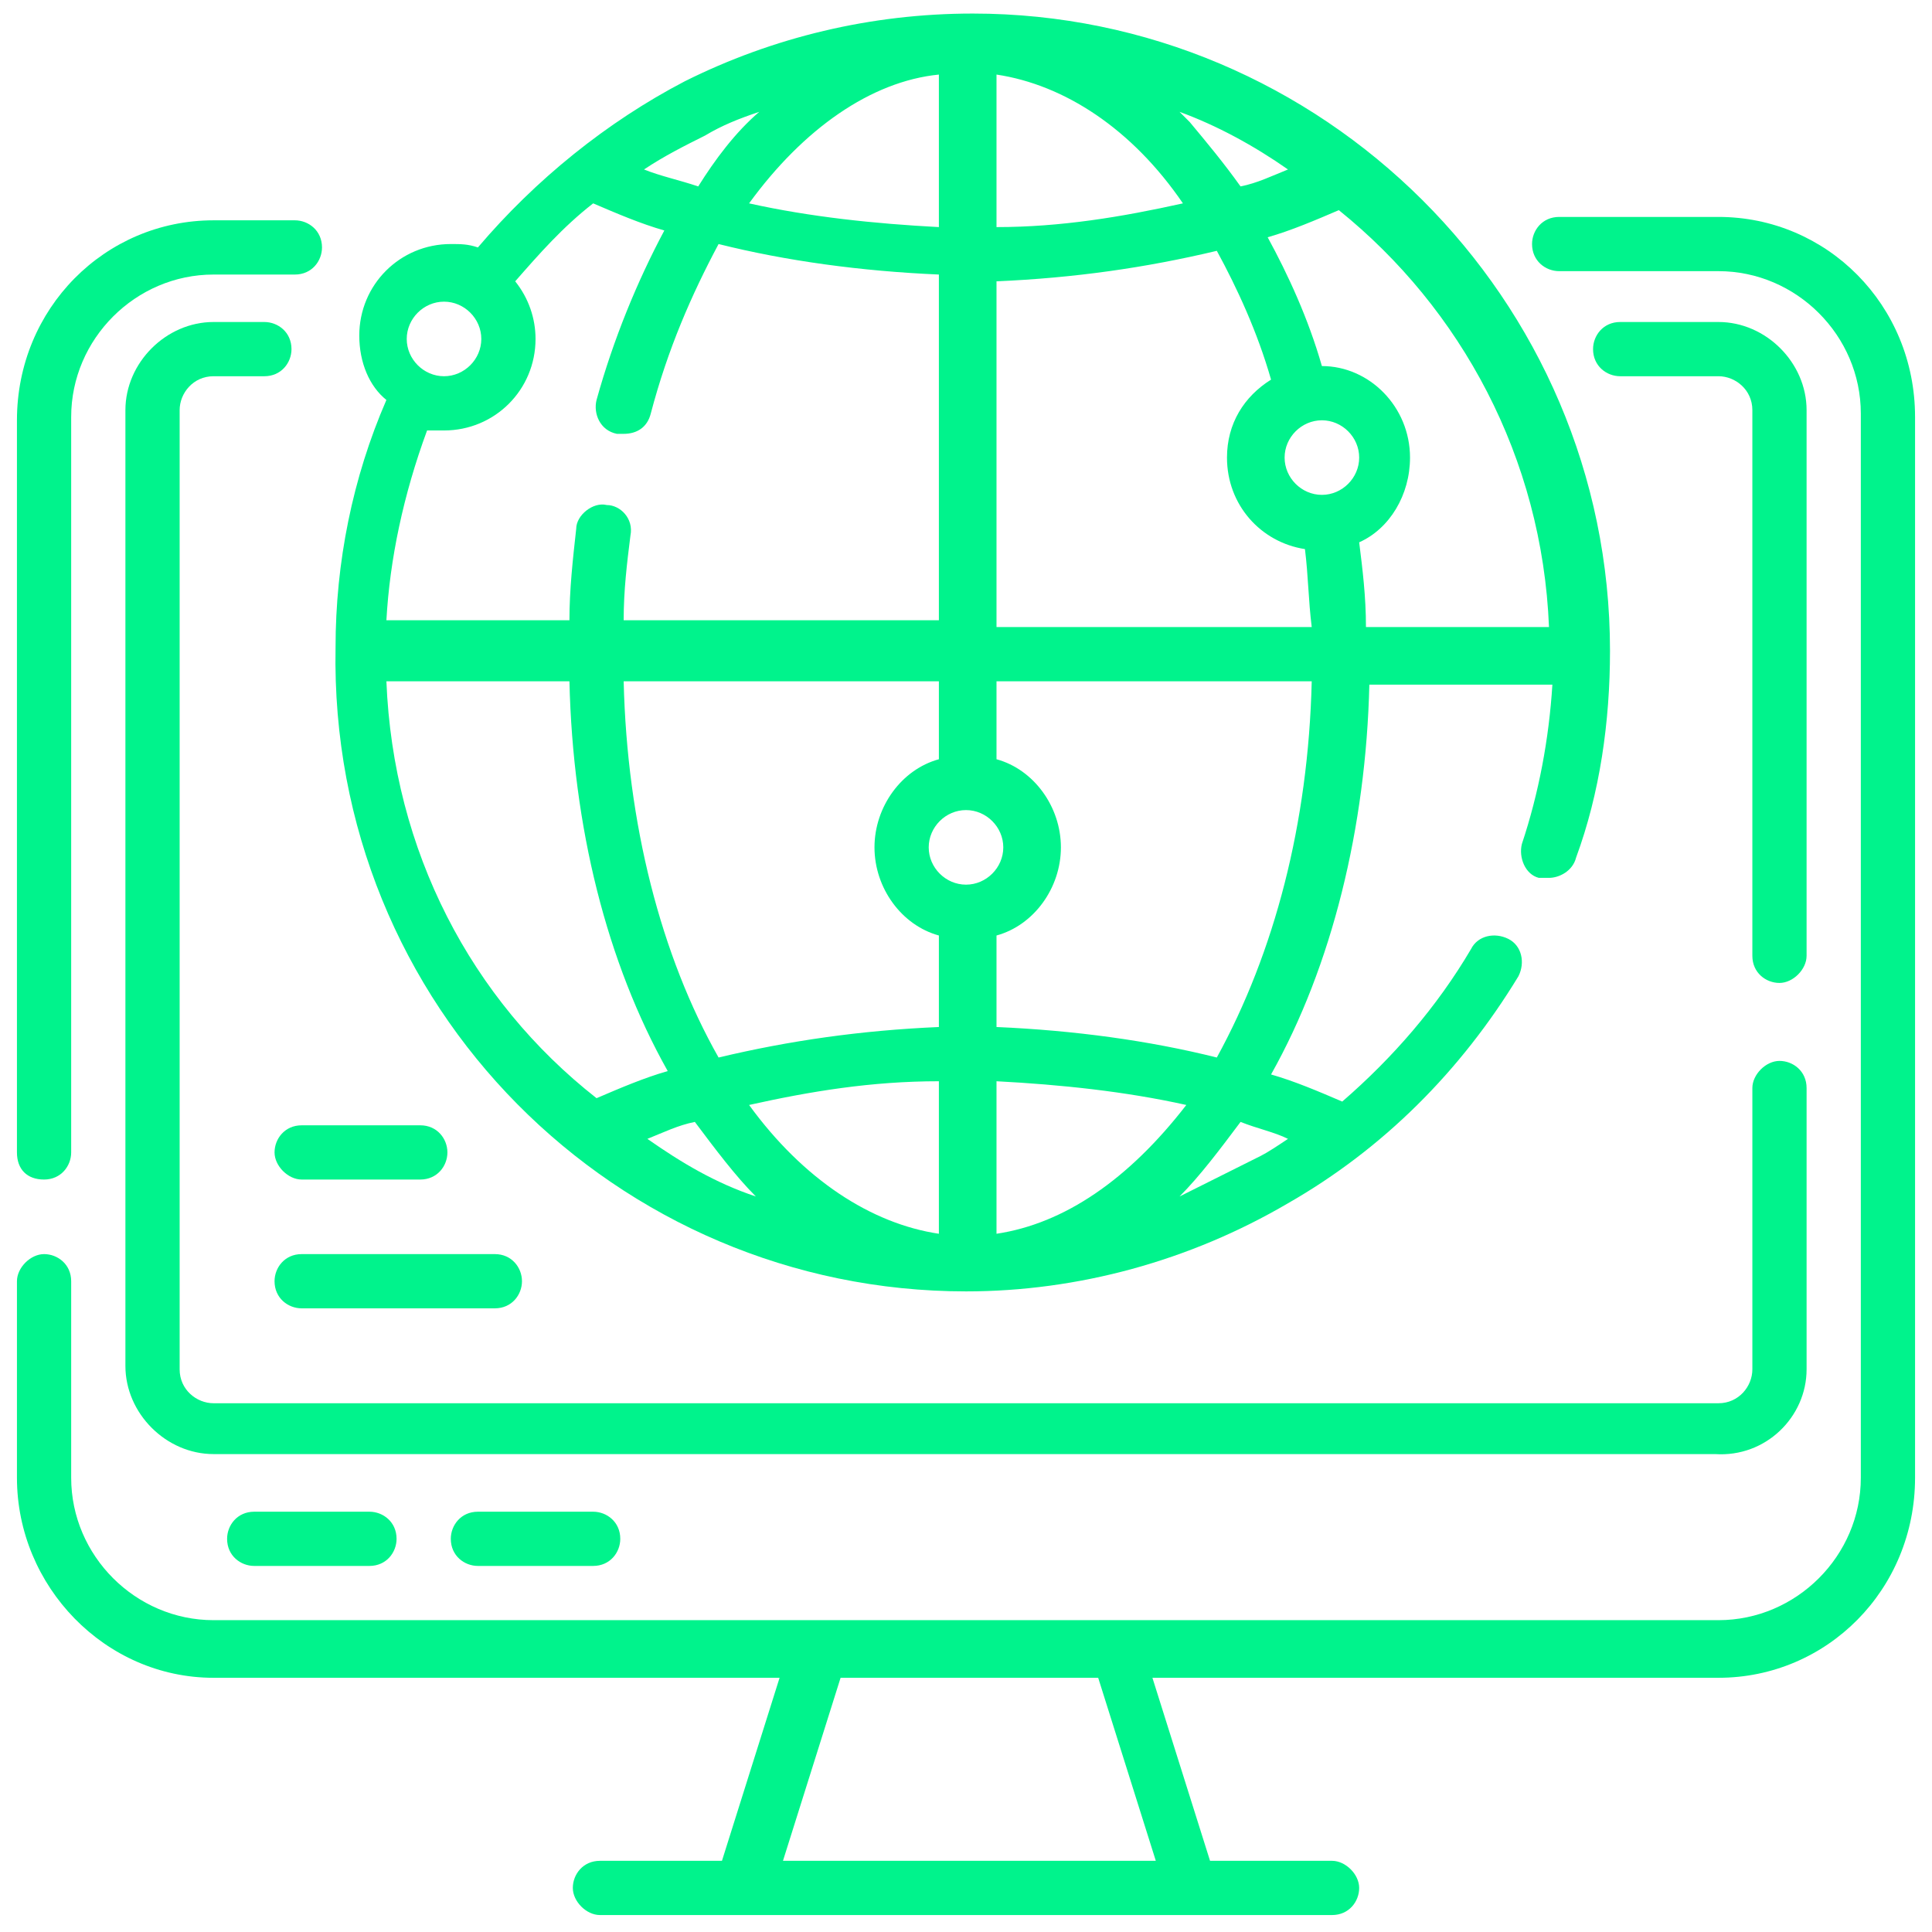
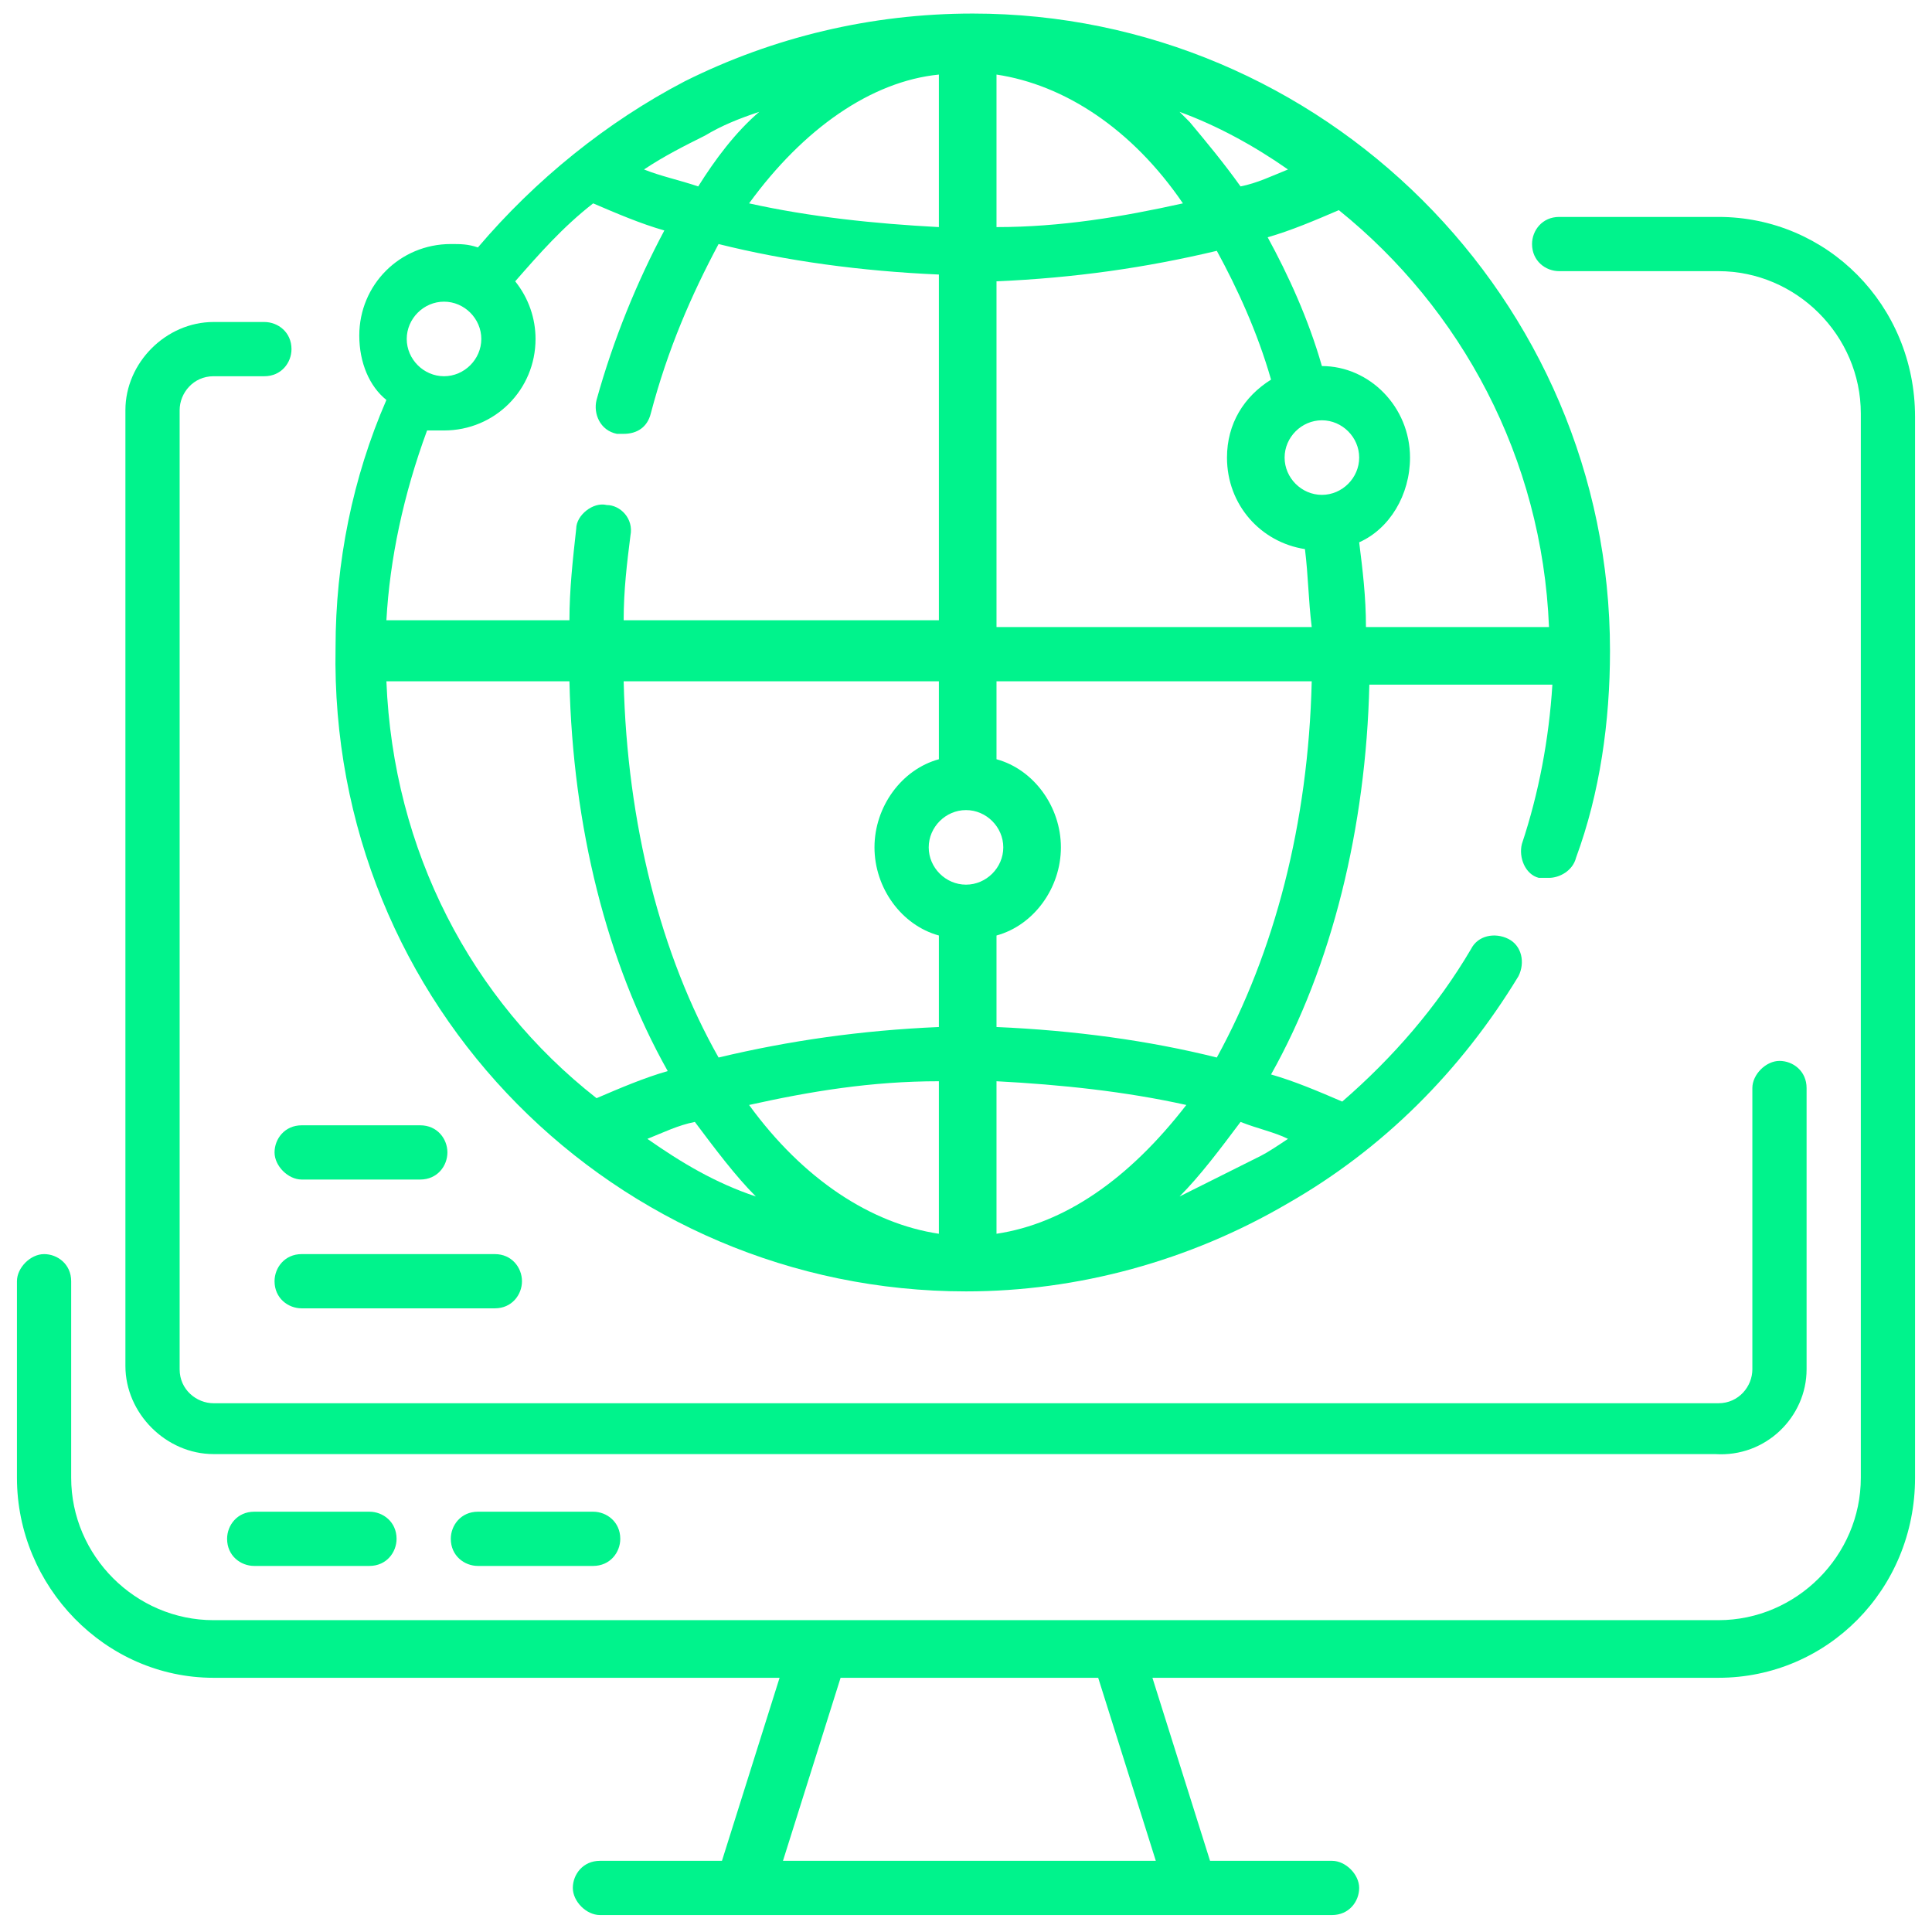
<svg xmlns="http://www.w3.org/2000/svg" version="1.1" id="Ebene_1" x="0px" y="0px" viewBox="0 0 57 57" style="enable-background:new 0 0 57 57;" xml:space="preserve">
  <style type="text/css">
	.st0{fill:#00F38C;}
</style>
  <g>
    <g>
      <path class="st0" d="M50.7,6.4H46c-0.5,0-0.8,0.4-0.8,0.8c0,0.5,0.4,0.8,0.8,0.8h4.7c2.3,0,4.2,1.9,4.2,4.2v31.4    c0,2.3-1.9,4.2-4.2,4.2H6.3c-2.3,0-4.2-1.9-4.2-4.2v-5.8c0-0.5-0.4-0.8-0.8-0.8s-0.8,0.4-0.8,0.8v5.8c0,3.2,2.6,5.9,5.8,5.9H23    l-1.7,5.4h-3.6c-0.5,0-0.8,0.4-0.8,0.8s0.4,0.8,0.8,0.8h21.6c0.5,0,0.8-0.4,0.8-0.8s-0.4-0.8-0.8-0.8h-3.6L34,49.5h16.7    c3.2,0,5.8-2.6,5.8-5.9V12.3C56.5,9,53.9,6.4,50.7,6.4L50.7,6.4z M23.1,54.9l1.7-5.4h7.6l1.7,5.4H23.1z" />
    </g>
    <g>
-       <path class="st0" d="M1.3,34.8c0.5,0,0.8-0.4,0.8-0.8V12.3c0-2.3,1.9-4.2,4.2-4.2h2.4c0.5,0,0.8-0.4,0.8-0.8    c0-0.5-0.4-0.8-0.8-0.8H6.3c-3.2,0-5.8,2.6-5.8,5.9V34C0.5,34.5,0.8,34.8,1.3,34.8z" />
-     </g>
+       </g>
    <g>
-       <path class="st0" d="M53.3,12.1c0-1.4-1.2-2.6-2.6-2.6h-2.9c-0.5,0-0.8,0.4-0.8,0.8c0,0.5,0.4,0.8,0.8,0.8h2.9c0.5,0,1,0.4,1,1    v16.1c0,0.5,0.4,0.8,0.8,0.8s0.8-0.4,0.8-0.8V12.1z" />
-     </g>
+       </g>
    <g>
      <path class="st0" d="M53.3,40.4v-8.3c0-0.5-0.4-0.8-0.8-0.8s-0.8,0.4-0.8,0.8v8.3c0,0.5-0.4,1-1,1H6.3c-0.5,0-1-0.4-1-1V12.1    c0-0.5,0.4-1,1-1h1.5c0.5,0,0.8-0.4,0.8-0.8c0-0.5-0.4-0.8-0.8-0.8H6.3c-1.4,0-2.6,1.2-2.6,2.6v28.2c0,1.4,1.2,2.6,2.6,2.6h44.3    C52.1,43,53.3,41.8,53.3,40.4z" />
    </g>
    <g>
      <path class="st0" d="M7.5,44.6c-0.5,0-0.8,0.4-0.8,0.8c0,0.5,0.4,0.8,0.8,0.8h3.4c0.5,0,0.8-0.4,0.8-0.8c0-0.5-0.4-0.8-0.8-0.8    H7.5z" />
    </g>
    <g>
      <path class="st0" d="M14.1,44.6c-0.5,0-0.8,0.4-0.8,0.8c0,0.5,0.4,0.8,0.8,0.8h3.4c0.5,0,0.8-0.4,0.8-0.8c0-0.5-0.4-0.8-0.8-0.8    H14.1z" />
    </g>
    <g>
      <path class="st0" d="M28.5,38.1c3.3,0,6.6-0.9,9.5-2.6c2.8-1.6,5.1-3.9,6.8-6.7c0.2-0.4,0.1-0.9-0.3-1.1c-0.4-0.2-0.9-0.1-1.1,0.3    c-1,1.7-2.3,3.2-3.8,4.5c-0.7-0.3-1.4-0.6-2.1-0.8c1.8-3.2,2.8-7.3,2.9-11.5h5.4c-0.1,1.6-0.4,3.2-0.9,4.7c-0.1,0.4,0.1,0.9,0.5,1    c0.1,0,0.2,0,0.3,0c0.3,0,0.7-0.2,0.8-0.6c0.7-1.9,1-4,1-6.1c0-10.4-8.5-18.8-18.8-18.8c-3,0-5.9,0.7-8.5,2    c-2.3,1.2-4.4,2.9-6.1,4.9c-0.3-0.1-0.5-0.1-0.8-0.1c-1.5,0-2.7,1.2-2.7,2.7c0,0.8,0.3,1.5,0.8,1.9c-1,2.3-1.5,4.8-1.5,7.3    C9.7,29.7,18.2,38.1,28.5,38.1L28.5,38.1z M11.4,20.1h5.4c0.1,4.3,1.1,8.3,2.9,11.5c-0.7,0.2-1.4,0.5-2.1,0.8    C13.9,29.5,11.6,25.1,11.4,20.1z M19.1,33.6c0.5-0.2,0.9-0.4,1.4-0.5c0.6,0.8,1.2,1.6,1.8,2.2C21.1,34.9,20.1,34.3,19.1,33.6z     M27.7,36.4c-2-0.3-4-1.6-5.6-3.8c1.8-0.4,3.6-0.7,5.6-0.7V36.4z M27.7,30.3c-2.3,0.1-4.4,0.4-6.5,0.9c-1.7-3-2.7-6.9-2.8-11.1    h9.3v2.3c-1.1,0.3-1.9,1.4-1.9,2.6c0,1.2,0.8,2.3,1.9,2.6L27.7,30.3L27.7,30.3z M29.4,36.4v-4.5c1.9,0.1,3.8,0.3,5.6,0.7    C33.3,34.8,31.4,36.1,29.4,36.4z M38,33.6c-0.3,0.2-0.6,0.4-0.8,0.5c-0.8,0.4-1.6,0.8-2.4,1.2c0.6-0.6,1.2-1.4,1.8-2.2    C37.1,33.3,37.6,33.4,38,33.6z M39,14.6c-0.6,0-1.1-0.5-1.1-1.1s0.5-1.1,1.1-1.1c0.6,0,1.1,0.5,1.1,1.1S39.6,14.6,39,14.6z     M45.7,18.5h-5.4c0-0.9-0.1-1.7-0.2-2.5c0.9-0.4,1.5-1.4,1.5-2.5c0-1.5-1.2-2.7-2.6-2.7c-0.4-1.4-1-2.7-1.6-3.8    c0.7-0.2,1.4-0.5,2.1-0.8C43.1,9.1,45.5,13.5,45.7,18.5z M38,5c-0.5,0.2-0.9,0.4-1.4,0.5c-0.5-0.7-1-1.3-1.5-1.9    c-0.1-0.1-0.2-0.2-0.3-0.3C35.9,3.7,37,4.3,38,5z M29.4,2.2c2,0.3,4,1.6,5.5,3.8c-1.8,0.4-3.6,0.7-5.5,0.7V2.2z M29.4,8.3    c2.3-0.1,4.4-0.4,6.5-0.9c0.6,1.1,1.2,2.4,1.6,3.8c-0.8,0.5-1.3,1.3-1.3,2.3c0,1.4,1,2.5,2.3,2.7c0.1,0.8,0.1,1.5,0.2,2.3h-9.3    V8.3z M29.4,20.1h9.3c-0.1,4.2-1.1,8-2.8,11.1c-2-0.5-4.2-0.8-6.5-0.9v-2.7c1.1-0.3,1.9-1.4,1.9-2.6c0-1.2-0.8-2.3-1.9-2.6V20.1z     M28.5,23.9c0.6,0,1.1,0.5,1.1,1.1s-0.5,1.1-1.1,1.1c-0.6,0-1.1-0.5-1.1-1.1S27.9,23.9,28.5,23.9z M27.7,2.2v4.5    c-1.9-0.1-3.8-0.3-5.6-0.7C23.7,3.8,25.7,2.4,27.7,2.2z M20.8,4c0.5-0.3,1-0.5,1.6-0.7c-0.7,0.6-1.3,1.4-1.8,2.2    C20,5.3,19.5,5.2,19,5C19.6,4.6,20.2,4.3,20.8,4z M13.1,8.9c0.6,0,1.1,0.5,1.1,1.1c0,0.6-0.5,1.1-1.1,1.1c-0.6,0-1.1-0.5-1.1-1.1    C12,9.4,12.5,8.9,13.1,8.9z M12.6,12.7c0.1,0,0.3,0,0.5,0c1.5,0,2.7-1.2,2.7-2.7c0-0.6-0.2-1.2-0.6-1.7c0.7-0.8,1.4-1.6,2.3-2.3    c0.7,0.3,1.4,0.6,2.1,0.8c-0.8,1.5-1.5,3.2-2,5c-0.1,0.4,0.1,0.9,0.6,1c0.1,0,0.1,0,0.2,0c0.4,0,0.7-0.2,0.8-0.6    c0.5-1.9,1.2-3.5,2-5c2,0.5,4.2,0.8,6.5,0.9v10.2h-9.3c0-0.9,0.1-1.7,0.2-2.5c0.1-0.5-0.3-0.9-0.7-0.9c-0.4-0.1-0.9,0.3-0.9,0.7    c-0.1,0.9-0.2,1.8-0.2,2.7h-5.4C11.5,16.5,11.9,14.6,12.6,12.7L12.6,12.7z" />
    </g>
    <g>
      <path class="st0" d="M12.4,33.2H8.9c-0.5,0-0.8,0.4-0.8,0.8s0.4,0.8,0.8,0.8h3.5c0.5,0,0.8-0.4,0.8-0.8S12.9,33.2,12.4,33.2z" />
    </g>
    <g>
      <path class="st0" d="M8.1,37.8c0,0.5,0.4,0.8,0.8,0.8h5.7c0.5,0,0.8-0.4,0.8-0.8S15.1,37,14.6,37H8.9C8.4,37,8.1,37.4,8.1,37.8z" />
    </g>
  </g>
</svg>